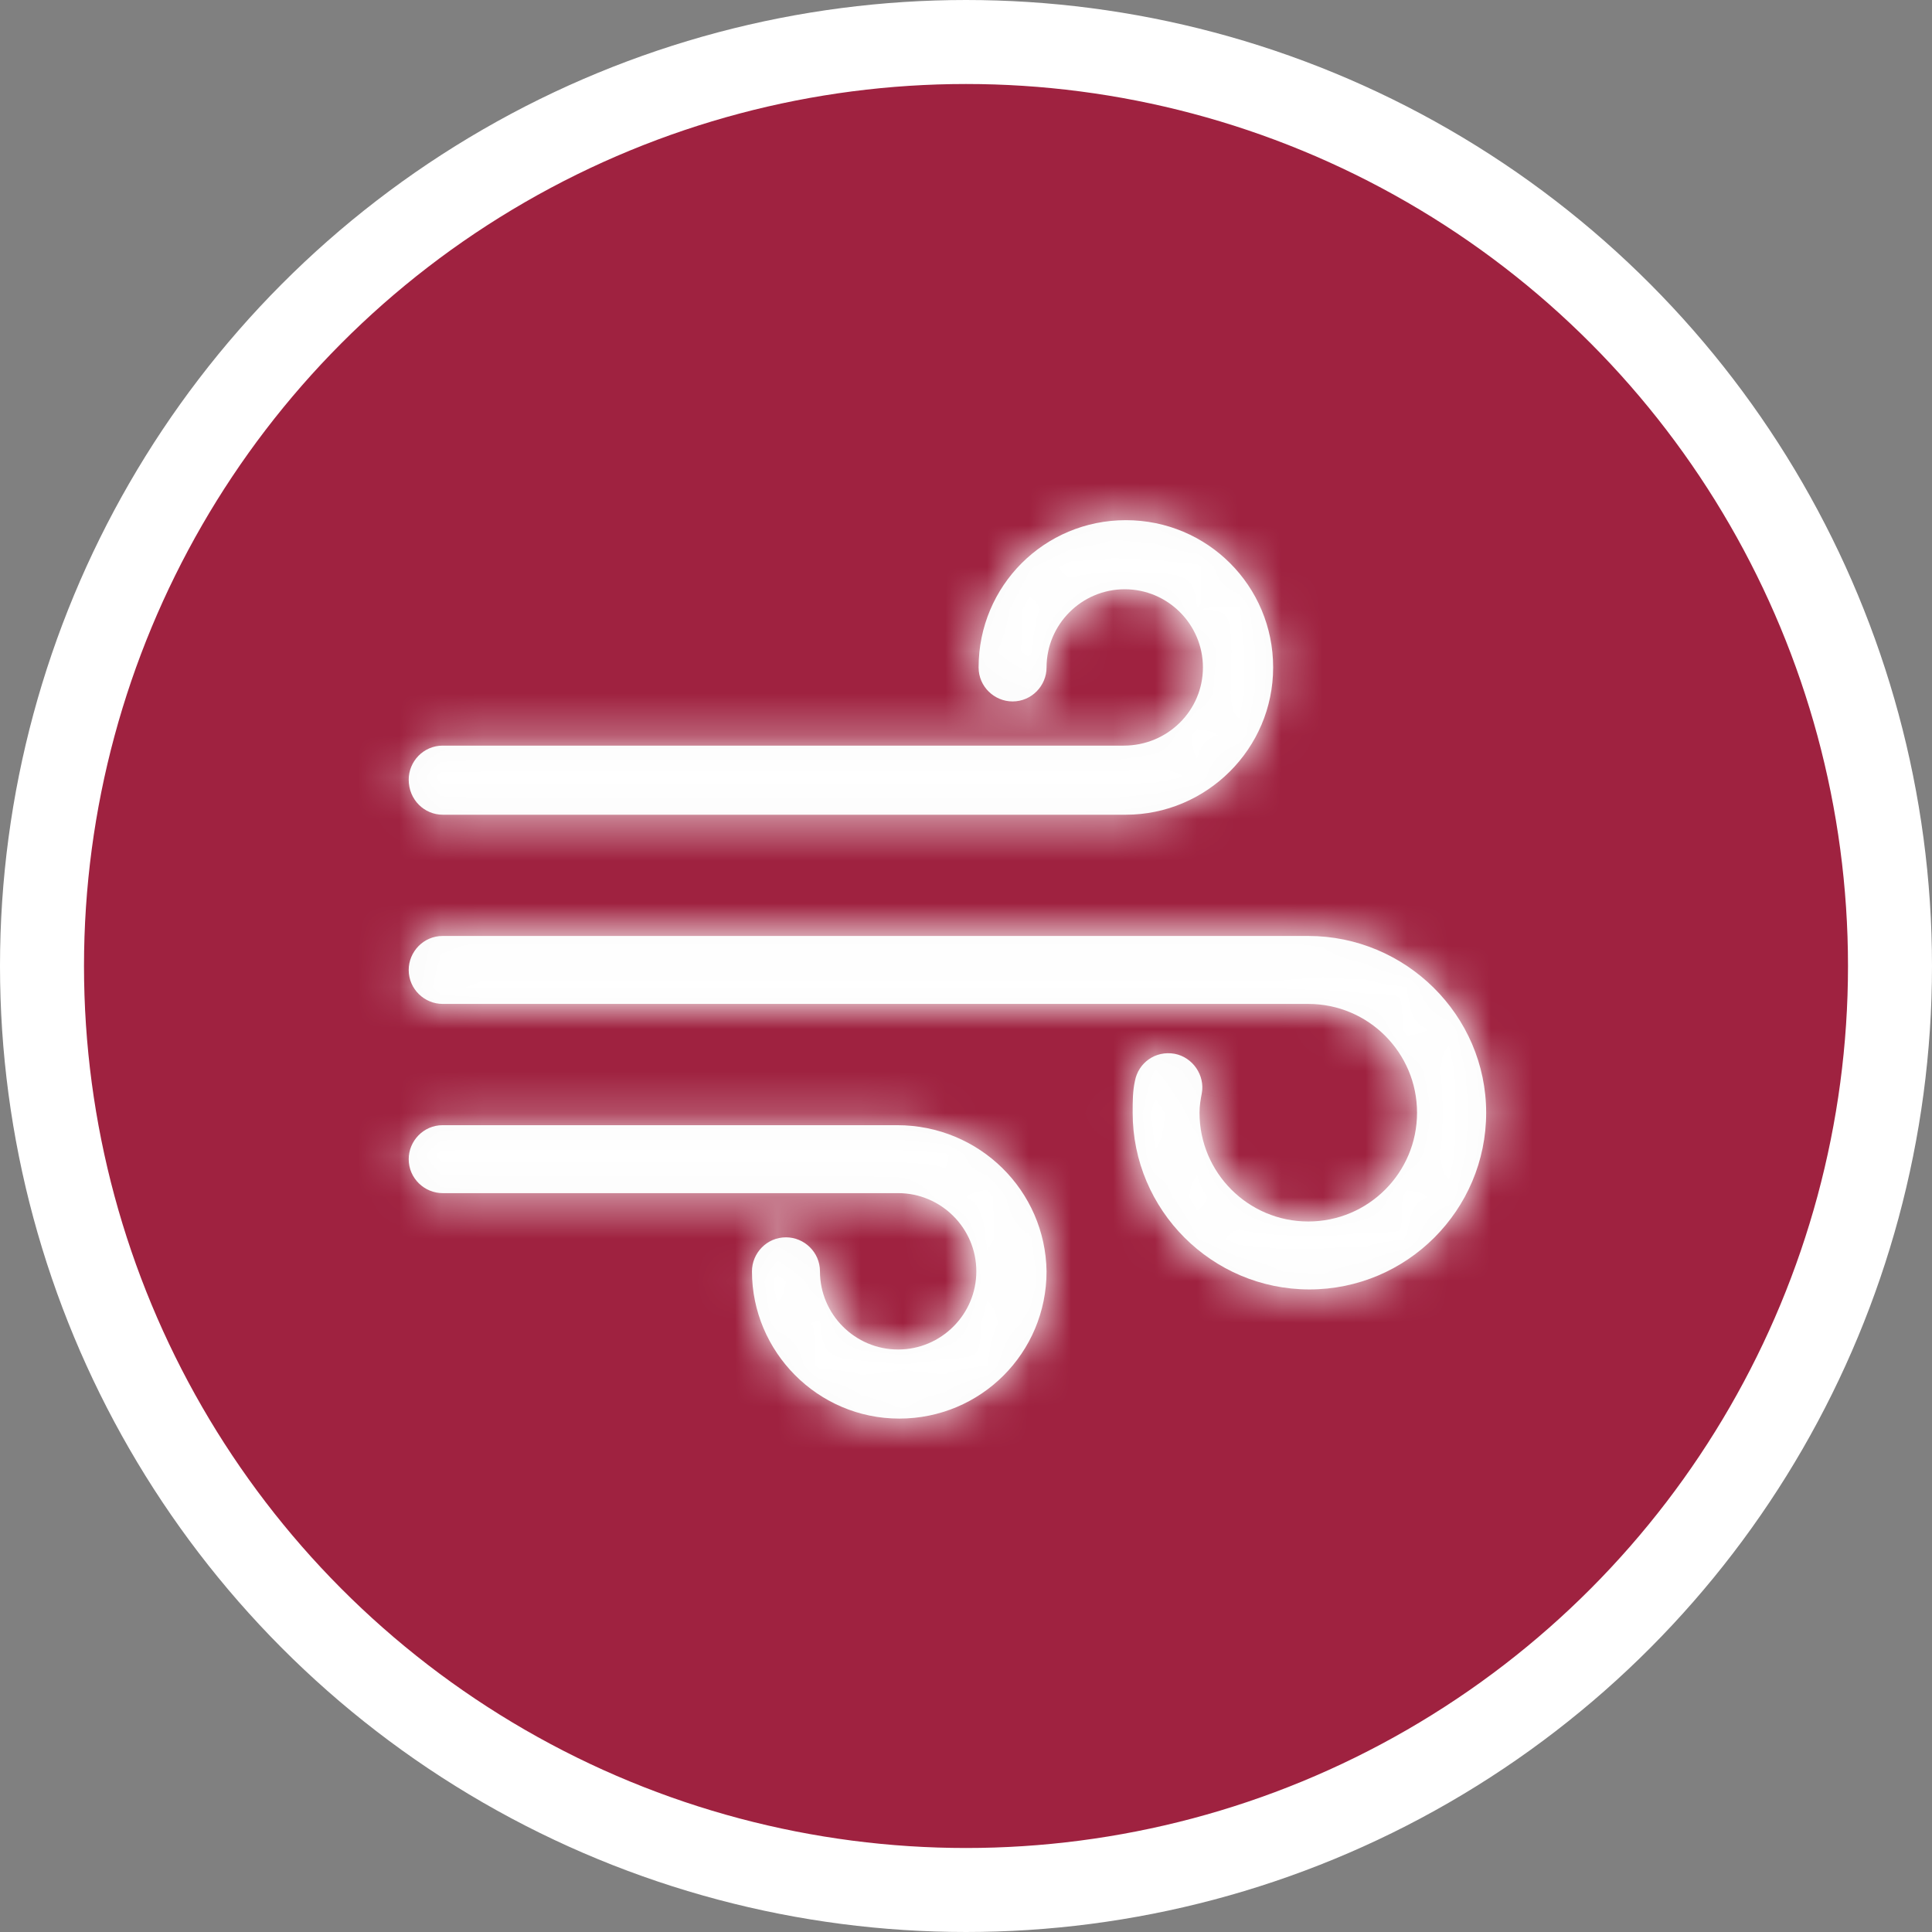
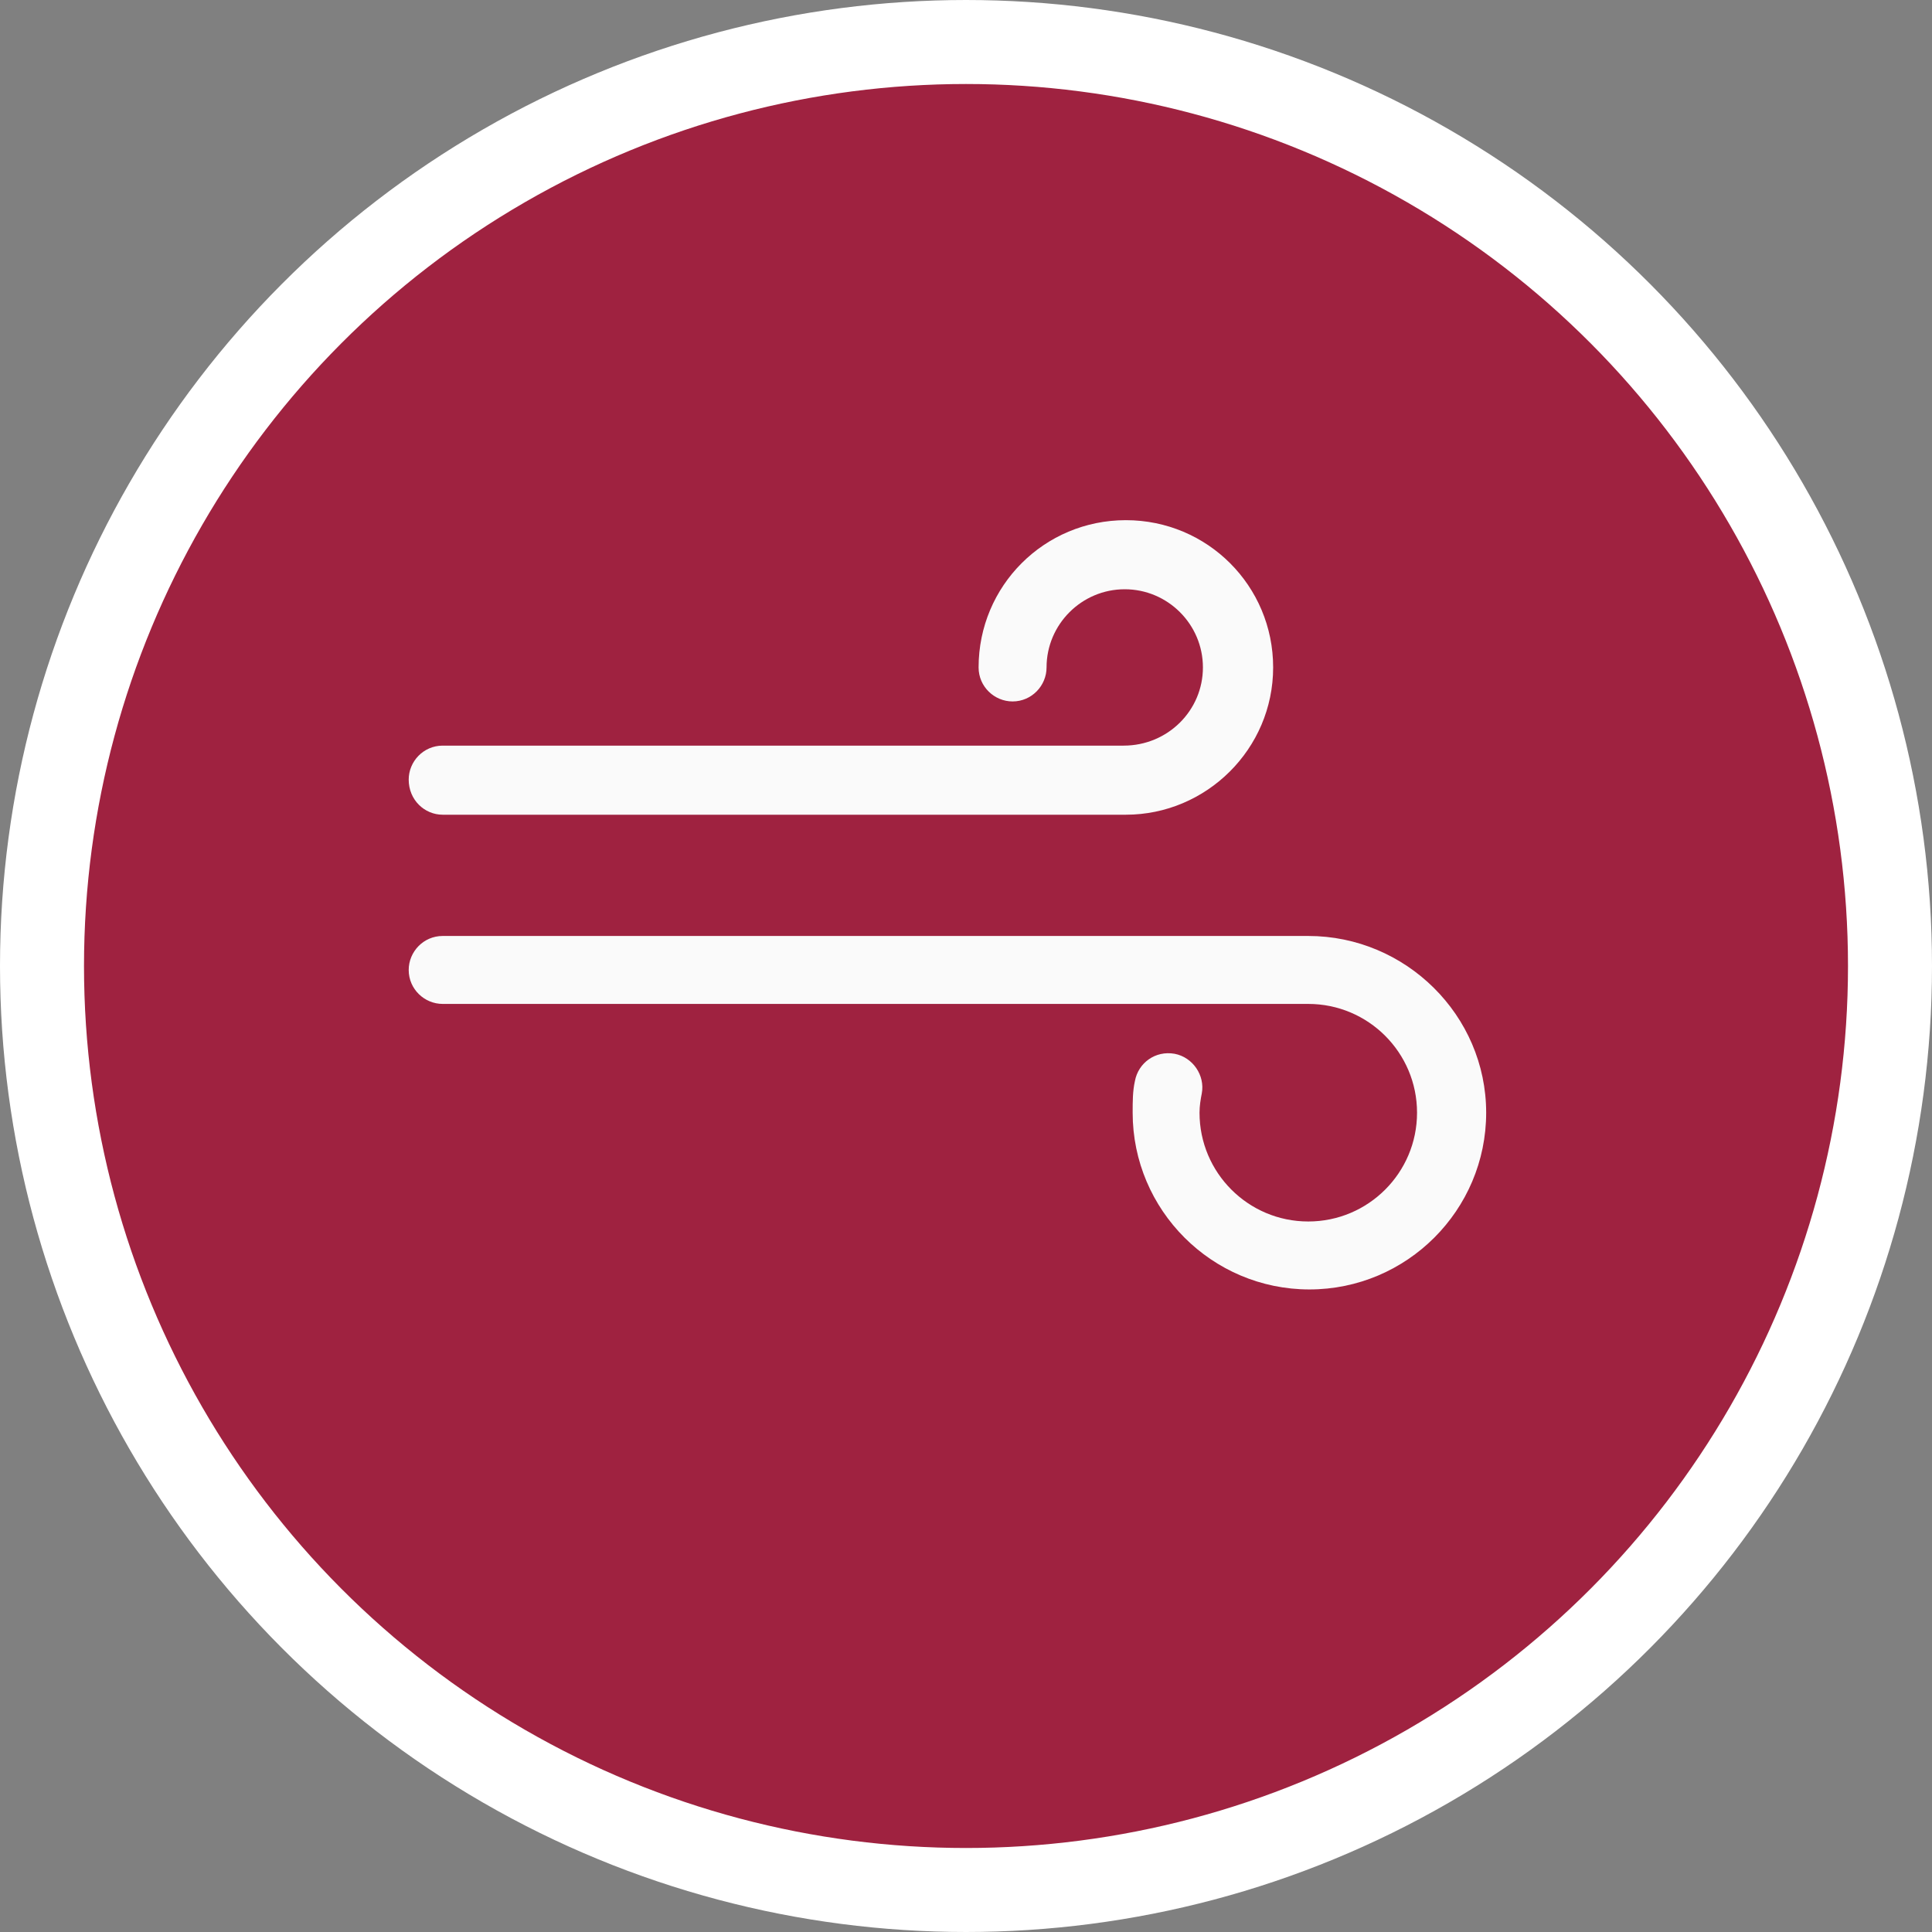
<svg xmlns="http://www.w3.org/2000/svg" width="46" height="46" viewBox="0 0 46 46" fill="none">
  <rect x="0" y="0" width="46" height="46" fill="#808080" stroke="none" />
  <circle cx="23" cy="23" r="22" fill="#9F2240" stroke="white" stroke-width="2" />
  <mask id="path-2-inside-1_1_11219" fill="white">
-     <path d="M21.357 26.79H10.54C10.082 26.79 9.731 27.167 9.731 27.599C9.731 28.058 10.108 28.408 10.54 28.408H21.384C22.409 28.408 23.246 29.244 23.246 30.27C23.246 31.295 22.409 32.131 21.384 32.131C20.359 32.131 19.523 31.295 19.523 30.27C19.523 29.811 19.145 29.46 18.714 29.46C18.255 29.46 17.904 29.838 17.904 30.27C17.904 32.185 19.469 33.776 21.411 33.776C23.354 33.776 24.918 32.212 24.918 30.27C24.891 28.354 23.326 26.79 21.357 26.79Z" />
-   </mask>
-   <path d="M21.357 26.79H10.54C10.082 26.79 9.731 27.167 9.731 27.599C9.731 28.058 10.108 28.408 10.54 28.408H21.384C22.409 28.408 23.246 29.244 23.246 30.27C23.246 31.295 22.409 32.131 21.384 32.131C20.359 32.131 19.523 31.295 19.523 30.27C19.523 29.811 19.145 29.46 18.714 29.46C18.255 29.46 17.904 29.838 17.904 30.27C17.904 32.185 19.469 33.776 21.411 33.776C23.354 33.776 24.918 32.212 24.918 30.27C24.891 28.354 23.326 26.79 21.357 26.79Z" fill="#FAFAFA" />
-   <path d="M24.918 30.27H26.918V30.256L26.918 30.241L24.918 30.27ZM21.357 24.79H10.54V28.79H21.357V24.79ZM10.54 24.79C8.934 24.79 7.731 26.106 7.731 27.599H11.731C11.731 28.228 11.229 28.79 10.54 28.79V24.79ZM7.731 27.599C7.731 29.205 9.047 30.408 10.54 30.408V26.408C11.169 26.408 11.731 26.91 11.731 27.599H7.731ZM10.54 30.408H21.384V26.408H10.54V30.408ZM21.384 30.408C21.342 30.408 21.305 30.389 21.285 30.369C21.265 30.348 21.246 30.312 21.246 30.27H25.246C25.246 28.14 23.514 26.408 21.384 26.408V30.408ZM21.246 30.27C21.246 30.227 21.265 30.191 21.285 30.17C21.305 30.15 21.342 30.131 21.384 30.131V34.131C23.514 34.131 25.246 32.399 25.246 30.27H21.246ZM21.384 30.131C21.427 30.131 21.463 30.15 21.483 30.17C21.504 30.191 21.523 30.227 21.523 30.27H17.523C17.523 32.399 19.255 34.131 21.384 34.131V30.131ZM21.523 30.27C21.523 28.663 20.206 27.46 18.714 27.46V31.46C18.084 31.46 17.523 30.959 17.523 30.27H21.523ZM18.714 27.46C17.107 27.46 15.904 28.777 15.904 30.27H19.904C19.904 30.899 19.403 31.46 18.714 31.46V27.46ZM15.904 30.27C15.904 33.279 18.355 35.776 21.411 35.776V31.776C20.584 31.776 19.904 31.09 19.904 30.27H15.904ZM21.411 35.776C24.458 35.776 26.918 33.316 26.918 30.27H22.918C22.918 31.107 22.249 31.776 21.411 31.776V35.776ZM26.918 30.241C26.875 27.229 24.417 24.79 21.357 24.79V28.79C22.236 28.79 22.907 29.479 22.918 30.298L26.918 30.241Z" fill="white" mask="url(#path-2-inside-1_1_11219)" />
+     </mask>
  <mask id="path-4-inside-2_1_11219" fill="white">
-     <path d="M10.54 19.398H26.806C28.722 19.398 30.313 17.834 30.313 15.891C30.313 13.949 28.749 12.385 26.806 12.385C24.864 12.385 23.3 13.949 23.3 15.891C23.3 16.35 23.677 16.701 24.109 16.701C24.567 16.701 24.918 16.323 24.918 15.891C24.918 14.866 25.754 14.03 26.779 14.03C27.805 14.03 28.641 14.866 28.641 15.891C28.641 16.916 27.805 17.753 26.753 17.753H10.54C10.082 17.753 9.731 18.13 9.731 18.562C9.731 19.047 10.108 19.398 10.54 19.398Z" />
-   </mask>
+     </mask>
  <path d="M10.54 19.398H26.806C28.722 19.398 30.313 17.834 30.313 15.891C30.313 13.949 28.749 12.385 26.806 12.385C24.864 12.385 23.3 13.949 23.3 15.891C23.3 16.35 23.677 16.701 24.109 16.701C24.567 16.701 24.918 16.323 24.918 15.891C24.918 14.866 25.754 14.03 26.779 14.03C27.805 14.03 28.641 14.866 28.641 15.891C28.641 16.916 27.805 17.753 26.753 17.753H10.54C10.082 17.753 9.731 18.13 9.731 18.562C9.731 19.047 10.108 19.398 10.54 19.398Z" fill="#FAFAFA" />
  <path d="M10.54 21.398H26.806V17.398H10.54V21.398ZM26.806 21.398C29.816 21.398 32.313 18.948 32.313 15.891H28.313C28.313 16.719 27.627 17.398 26.806 17.398V21.398ZM32.313 15.891C32.313 12.845 29.853 10.385 26.806 10.385V14.385C27.644 14.385 28.313 15.054 28.313 15.891H32.313ZM26.806 10.385C23.76 10.385 21.3 12.845 21.3 15.891H25.3C25.3 15.054 25.969 14.385 26.806 14.385V10.385ZM21.3 15.891C21.3 17.498 22.616 18.701 24.109 18.701V14.701C24.738 14.701 25.3 15.202 25.3 15.891H21.3ZM24.109 18.701C25.715 18.701 26.918 17.384 26.918 15.891H22.918C22.918 15.262 23.42 14.701 24.109 14.701V18.701ZM26.918 15.891C26.918 15.934 26.899 15.97 26.879 15.991C26.858 16.011 26.822 16.03 26.779 16.03V12.03C24.65 12.03 22.918 13.762 22.918 15.891H26.918ZM26.779 16.03C26.737 16.03 26.701 16.011 26.68 15.991C26.66 15.97 26.641 15.934 26.641 15.891H30.641C30.641 13.762 28.909 12.03 26.779 12.03V16.03ZM26.641 15.891C26.641 15.793 26.719 15.753 26.753 15.753V19.753C28.89 19.753 30.641 18.04 30.641 15.891H26.641ZM26.753 15.753H10.54V19.753H26.753V15.753ZM10.54 15.753C8.934 15.753 7.731 17.069 7.731 18.562H11.731C11.731 19.191 11.229 19.753 10.54 19.753V15.753ZM7.731 18.562C7.731 20.152 9.004 21.398 10.54 21.398V17.398C11.213 17.398 11.731 17.943 11.731 18.562H7.731Z" fill="white" mask="url(#path-4-inside-2_1_11219)" />
  <mask id="path-6-inside-3_1_11219" fill="white">
-     <path d="M31.149 22.285H10.54C10.082 22.285 9.731 22.662 9.731 23.094C9.731 23.553 10.108 23.903 10.54 23.903H31.149C32.579 23.903 33.739 25.063 33.739 26.493C33.739 27.923 32.579 29.083 31.149 29.083C29.72 29.083 28.56 27.923 28.56 26.493C28.56 26.331 28.587 26.169 28.614 26.034C28.695 25.603 28.398 25.171 27.966 25.09C27.508 25.009 27.103 25.306 27.022 25.738C26.968 25.98 26.968 26.223 26.968 26.493C26.968 28.813 28.857 30.701 31.176 30.701C33.496 30.701 35.385 28.813 35.385 26.493C35.385 24.173 33.469 22.285 31.149 22.285Z" />
-   </mask>
+     </mask>
  <path d="M31.149 22.285H10.54C10.082 22.285 9.731 22.662 9.731 23.094C9.731 23.553 10.108 23.903 10.54 23.903H31.149C32.579 23.903 33.739 25.063 33.739 26.493C33.739 27.923 32.579 29.083 31.149 29.083C29.72 29.083 28.56 27.923 28.56 26.493C28.56 26.331 28.587 26.169 28.614 26.034C28.695 25.603 28.398 25.171 27.966 25.09C27.508 25.009 27.103 25.306 27.022 25.738C26.968 25.98 26.968 26.223 26.968 26.493C26.968 28.813 28.857 30.701 31.176 30.701C33.496 30.701 35.385 28.813 35.385 26.493C35.385 24.173 33.469 22.285 31.149 22.285Z" fill="#FAFAFA" />
  <path d="M28.614 26.034L30.575 26.427L30.577 26.415L30.579 26.403L28.614 26.034ZM27.966 25.09L28.335 23.125L28.324 23.122L28.314 23.121L27.966 25.09ZM27.022 25.738L28.975 26.172L28.982 26.139L28.988 26.106L27.022 25.738ZM31.149 20.285H10.54V24.285H31.149V20.285ZM10.54 20.285C8.934 20.285 7.731 21.601 7.731 23.094H11.731C11.731 23.723 11.229 24.285 10.54 24.285V20.285ZM7.731 23.094C7.731 24.7 9.047 25.903 10.54 25.903V21.903C11.169 21.903 11.731 22.405 11.731 23.094H7.731ZM10.54 25.903H31.149V21.903H10.54V25.903ZM31.149 25.903C31.475 25.903 31.739 26.168 31.739 26.493H35.739C35.739 23.959 33.684 21.903 31.149 21.903V25.903ZM31.739 26.493C31.739 26.818 31.475 27.083 31.149 27.083V31.083C33.684 31.083 35.739 29.027 35.739 26.493H31.739ZM31.149 27.083C30.824 27.083 30.56 26.818 30.56 26.493H26.56C26.56 29.027 28.615 31.083 31.149 31.083V27.083ZM30.56 26.493C30.56 26.508 30.559 26.517 30.559 26.519C30.559 26.521 30.559 26.519 30.56 26.512C30.562 26.496 30.566 26.471 30.575 26.427L26.653 25.642C26.619 25.812 26.56 26.129 26.56 26.493H30.56ZM30.579 26.403C30.865 24.881 29.847 23.408 28.335 23.125L27.598 27.056C26.949 26.934 26.524 26.325 26.648 25.666L30.579 26.403ZM28.314 23.121C26.756 22.846 25.336 23.88 25.056 25.369L28.988 26.106C28.87 26.732 28.259 27.173 27.619 27.06L28.314 23.121ZM25.07 25.304C24.96 25.797 24.968 26.263 24.968 26.493H28.968C28.968 26.347 28.969 26.274 28.972 26.213C28.975 26.161 28.978 26.155 28.975 26.172L25.07 25.304ZM24.968 26.493C24.968 29.917 27.752 32.701 31.176 32.701V28.701C29.961 28.701 28.968 27.708 28.968 26.493H24.968ZM31.176 32.701C34.601 32.701 37.385 29.917 37.385 26.493H33.385C33.385 27.708 32.392 28.701 31.176 28.701V32.701ZM37.385 26.493C37.385 23.052 34.557 20.285 31.149 20.285V24.285C32.382 24.285 33.385 25.294 33.385 26.493H37.385Z" fill="white" mask="url(#path-6-inside-3_1_11219)" />
</svg>